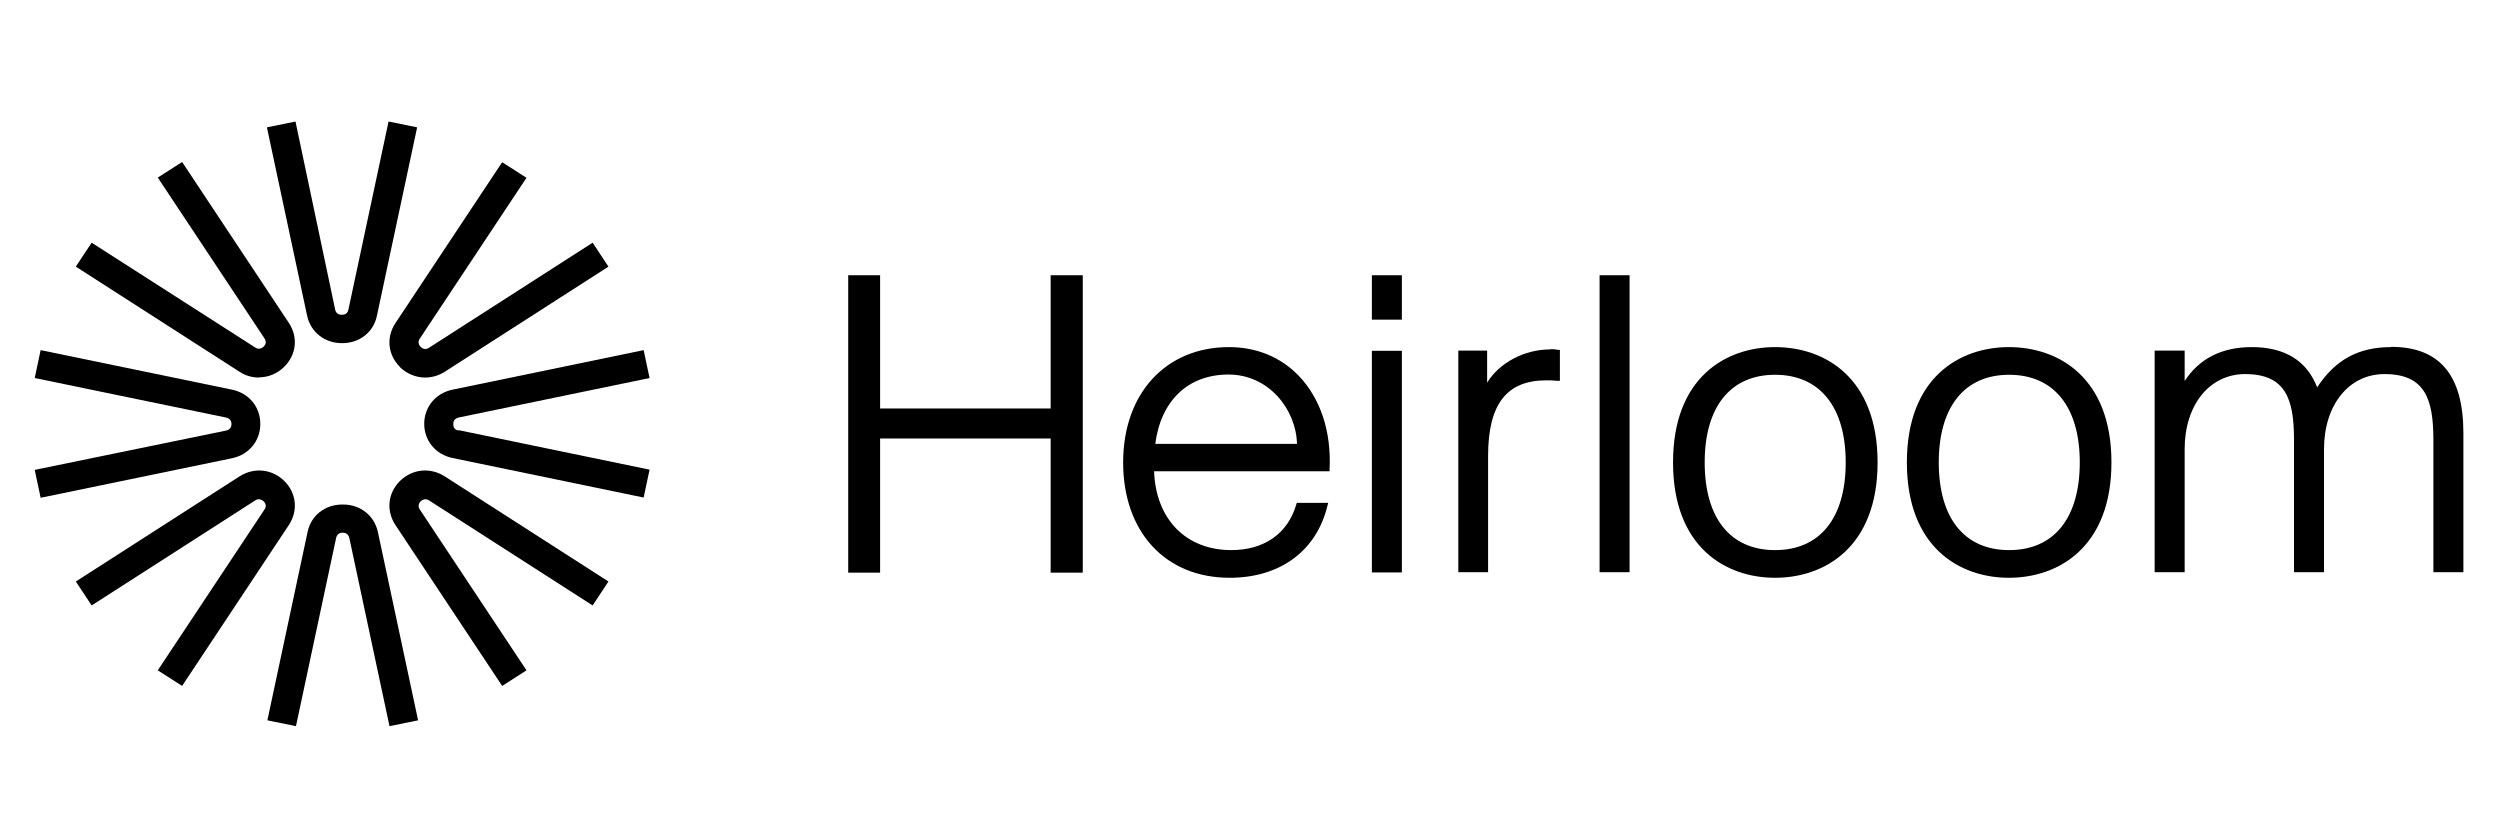
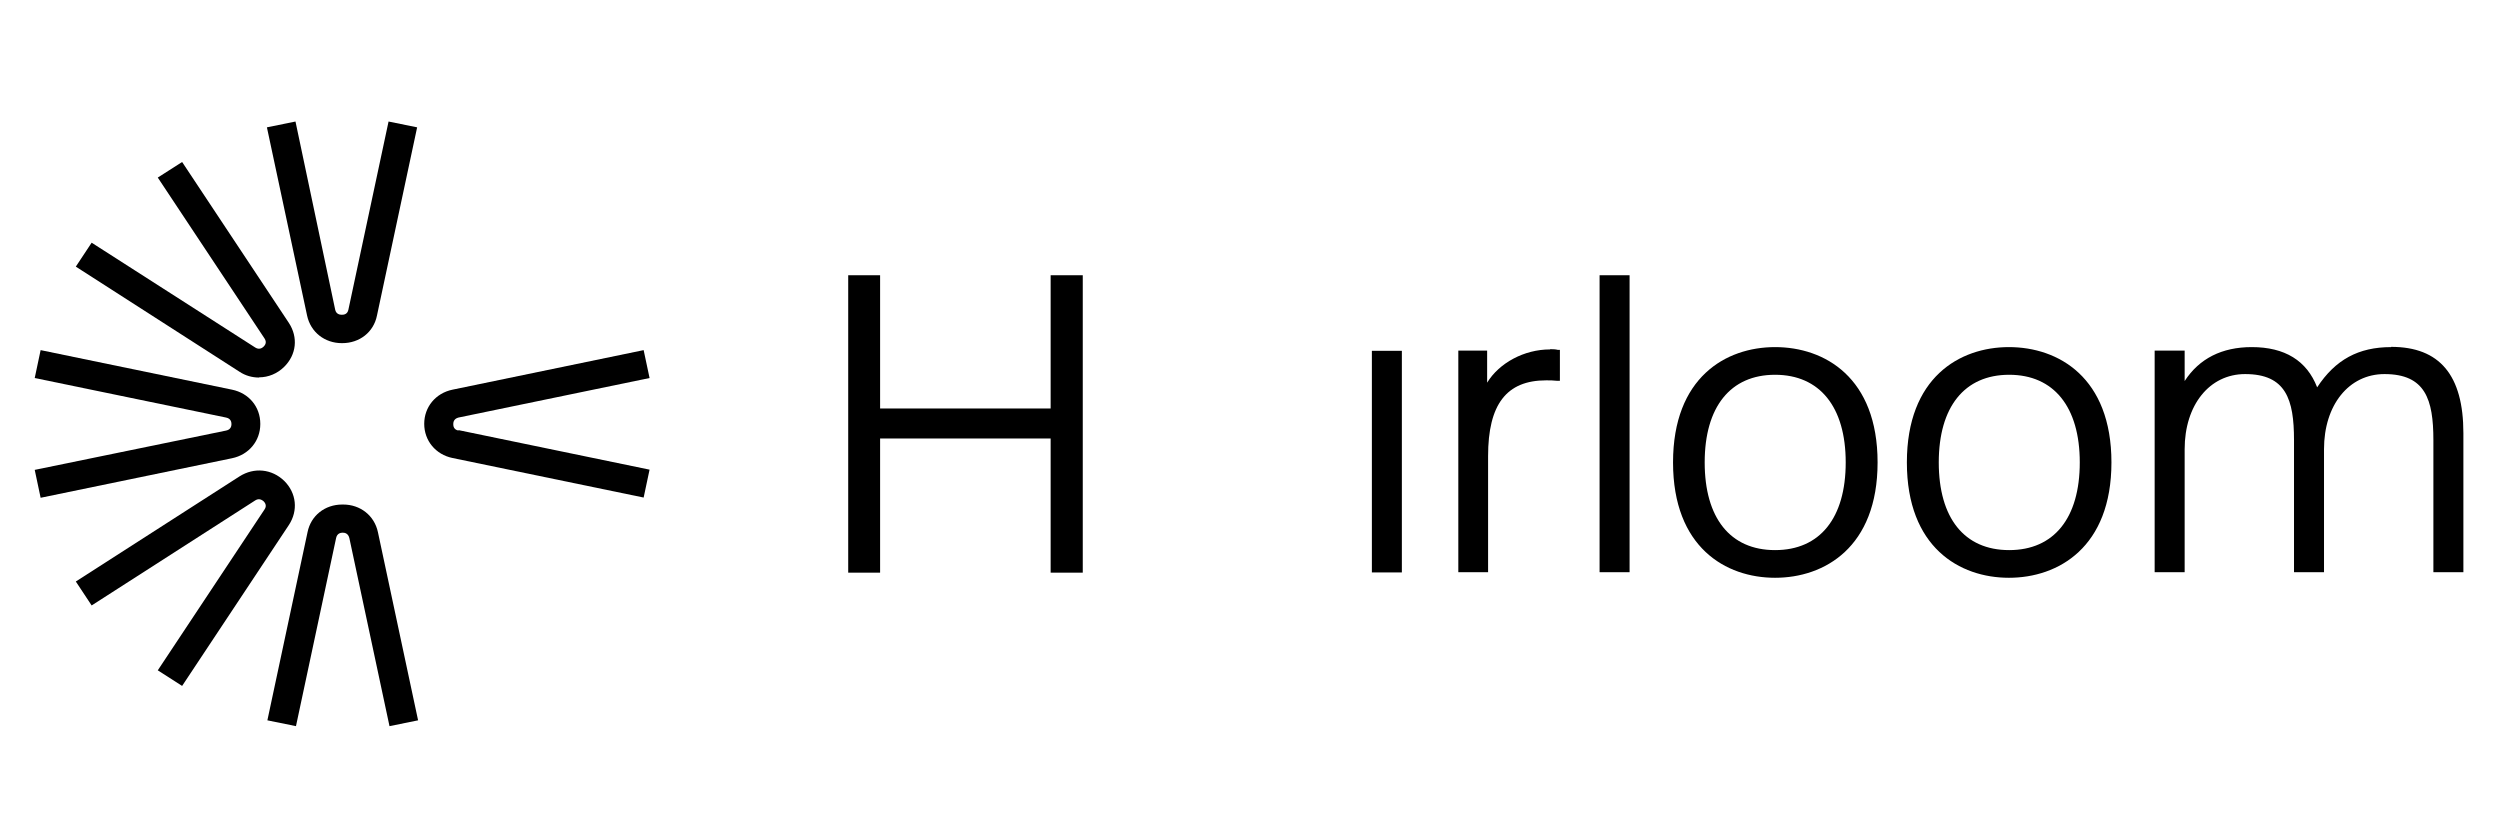
<svg xmlns="http://www.w3.org/2000/svg" width="144" height="48" viewBox="0 0 144 48" fill="none">
-   <path fill-rule="evenodd" clip-rule="evenodd" d="M23.034 27.708C22.34 28.404 22.231 29.409 22.775 30.24L28.925 39.509L30.326 38.611L24.177 29.342C24.027 29.114 24.177 28.927 24.231 28.873C24.299 28.82 24.476 28.672 24.707 28.82L34.136 34.874L35.047 33.495L25.619 27.44C24.775 26.904 23.755 27.012 23.047 27.695L23.034 27.708Z" fill="currentColor" />
  <path fill-rule="evenodd" clip-rule="evenodd" d="M19.714 29.061C18.707 29.061 17.905 29.704 17.714 30.655L15.401 41.491L17.048 41.826L19.36 30.99C19.415 30.722 19.619 30.682 19.741 30.682C19.864 30.682 20.054 30.722 20.122 30.99L22.435 41.826L24.082 41.491L21.769 30.655C21.565 29.69 20.748 29.061 19.769 29.061H19.714Z" fill="currentColor" />
  <path fill-rule="evenodd" clip-rule="evenodd" d="M14.925 21.734C15.456 21.734 15.973 21.52 16.367 21.131C17.075 20.435 17.183 19.43 16.639 18.6L10.49 9.331L9.088 10.228L15.238 19.497C15.387 19.725 15.265 19.886 15.184 19.966C15.115 20.033 14.939 20.167 14.707 20.02L5.279 13.979L4.367 15.358L13.796 21.413C14.136 21.64 14.53 21.747 14.925 21.747V21.734Z" fill="currentColor" />
  <path fill-rule="evenodd" clip-rule="evenodd" d="M19.714 19.765C20.707 19.765 21.524 19.136 21.714 18.171L24.027 7.335L22.381 7L20.068 17.836C20.014 18.104 19.809 18.131 19.687 18.131C19.564 18.131 19.36 18.091 19.306 17.836L17.02 7L15.374 7.335L17.687 18.171C17.891 19.136 18.707 19.765 19.687 19.765H19.714Z" fill="currentColor" />
-   <path fill-rule="evenodd" clip-rule="evenodd" d="M16.367 27.695C15.66 27.012 14.639 26.904 13.796 27.44L4.367 33.495L5.279 34.874L14.707 28.82C14.939 28.672 15.115 28.82 15.184 28.873C15.265 28.954 15.387 29.128 15.238 29.342L9.088 38.611L10.49 39.509L16.639 30.24C17.183 29.409 17.075 28.404 16.381 27.708L16.367 27.695Z" fill="currentColor" />
+   <path fill-rule="evenodd" clip-rule="evenodd" d="M16.367 27.695C15.66 27.012 14.639 26.904 13.796 27.44L4.367 33.495L5.279 34.874L14.707 28.82C14.939 28.672 15.115 28.82 15.184 28.873C15.265 28.954 15.387 29.128 15.238 29.342L9.088 38.611L10.49 39.509L16.639 30.24C17.183 29.409 17.075 28.404 16.381 27.708Z" fill="currentColor" />
  <path fill-rule="evenodd" clip-rule="evenodd" d="M26.408 24.051L37.415 21.774L37.074 20.167L26.068 22.444C25.088 22.645 24.435 23.448 24.435 24.413C24.435 25.377 25.088 26.181 26.068 26.382L37.074 28.659L37.415 27.052L26.408 24.775V24.801C26.136 24.748 26.108 24.547 26.108 24.426C26.108 24.306 26.149 24.118 26.408 24.051Z" fill="currentColor" />
  <path fill-rule="evenodd" clip-rule="evenodd" d="M14.993 24.413C14.993 23.435 14.34 22.645 13.361 22.444L2.34 20.167L2 21.774L13.02 24.051C13.292 24.105 13.333 24.306 13.333 24.426C13.333 24.547 13.292 24.748 13.02 24.801L2 27.065L2.34 28.672L13.361 26.395C14.34 26.194 14.993 25.391 14.993 24.426V24.413Z" fill="currentColor" />
-   <path fill-rule="evenodd" clip-rule="evenodd" d="M23.047 21.158C23.442 21.533 23.959 21.747 24.49 21.747C24.884 21.747 25.279 21.627 25.619 21.413L35.047 15.358L34.136 13.979L24.707 20.033C24.476 20.18 24.313 20.06 24.231 19.979C24.163 19.912 24.027 19.738 24.177 19.51L30.326 10.241L28.925 9.344L22.775 18.613C22.231 19.444 22.34 20.448 23.047 21.145V21.158Z" fill="currentColor" />
  <path d="M93.864 15.854H92.136V32.959H93.864V15.854Z" fill="currentColor" />
  <path fill-rule="evenodd" clip-rule="evenodd" d="M102.244 19.993C99.401 19.993 96.367 21.747 96.367 26.636C96.367 31.525 99.401 33.28 102.244 33.28C105.088 33.28 108.149 31.525 108.149 26.636C108.149 21.747 105.102 19.993 102.244 19.993ZM102.244 31.686C99.66 31.686 98.19 29.838 98.19 26.636C98.19 23.435 99.673 21.587 102.244 21.587C104.816 21.587 106.313 23.435 106.313 26.636C106.313 29.838 104.83 31.686 102.244 31.686Z" fill="currentColor" />
  <path fill-rule="evenodd" clip-rule="evenodd" d="M60.517 23.529H50.694V15.854H48.857V32.985H50.694V25.257H60.517V32.985H62.367V15.854H60.517V23.529Z" fill="currentColor" />
  <path fill-rule="evenodd" clip-rule="evenodd" d="M115.714 19.993C112.87 19.993 109.836 21.747 109.836 26.636C109.836 31.525 112.87 33.28 115.714 33.28C118.558 33.28 121.619 31.525 121.619 26.636C121.619 21.747 118.571 19.993 115.714 19.993ZM115.728 31.686C113.142 31.686 111.673 29.838 111.673 26.636C111.673 23.435 113.156 21.587 115.728 21.587C118.299 21.587 119.795 23.435 119.795 26.636C119.795 29.838 118.312 31.686 115.728 31.686Z" fill="currentColor" />
-   <path fill-rule="evenodd" clip-rule="evenodd" d="M70.788 19.993C67.156 19.993 64.693 22.658 64.693 26.636C64.693 30.615 67.102 33.28 70.829 33.28C73.741 33.28 75.836 31.726 76.462 29.128L76.503 28.967H74.693L74.666 29.061C74.176 30.735 72.815 31.686 70.925 31.686C68.312 31.686 66.571 29.905 66.476 27.145H76.584V27.025C76.693 24.855 76.054 22.939 74.802 21.64C73.768 20.569 72.38 19.993 70.788 19.993ZM66.544 25.565C66.87 23.06 68.448 21.573 70.761 21.573C73.075 21.573 74.652 23.569 74.707 25.565H66.544Z" fill="currentColor" />
  <path d="M80.747 20.207H79.02V32.972H80.747V20.207Z" fill="currentColor" />
  <path fill-rule="evenodd" clip-rule="evenodd" d="M89.278 20.127C87.796 20.127 86.353 20.904 85.659 22.042V20.194H83.999V32.959H85.714V26.275C85.714 23.288 86.775 21.908 89.06 21.908C89.264 21.908 89.483 21.908 89.7 21.935H89.85V20.154H89.741C89.591 20.113 89.414 20.113 89.292 20.113L89.278 20.127Z" fill="currentColor" />
-   <path d="M80.747 15.854H79.02V18.412H80.747V15.854Z" fill="currentColor" />
  <path d="M137.727 19.993C135.85 19.993 134.516 20.716 133.468 22.31C132.87 20.77 131.605 19.993 129.7 19.993C127.985 19.993 126.679 20.649 125.836 21.948V20.194H124.108V32.959H125.836V25.873C125.836 23.328 127.265 21.547 129.319 21.547C131.673 21.547 132.135 23.006 132.135 25.351V32.959H133.863V25.873C133.863 23.328 135.292 21.547 137.346 21.547C139.7 21.547 140.163 23.006 140.163 25.351V32.959H141.891V24.949C141.891 21.613 140.53 19.979 137.727 19.979V19.993Z" fill="currentColor" />
</svg>